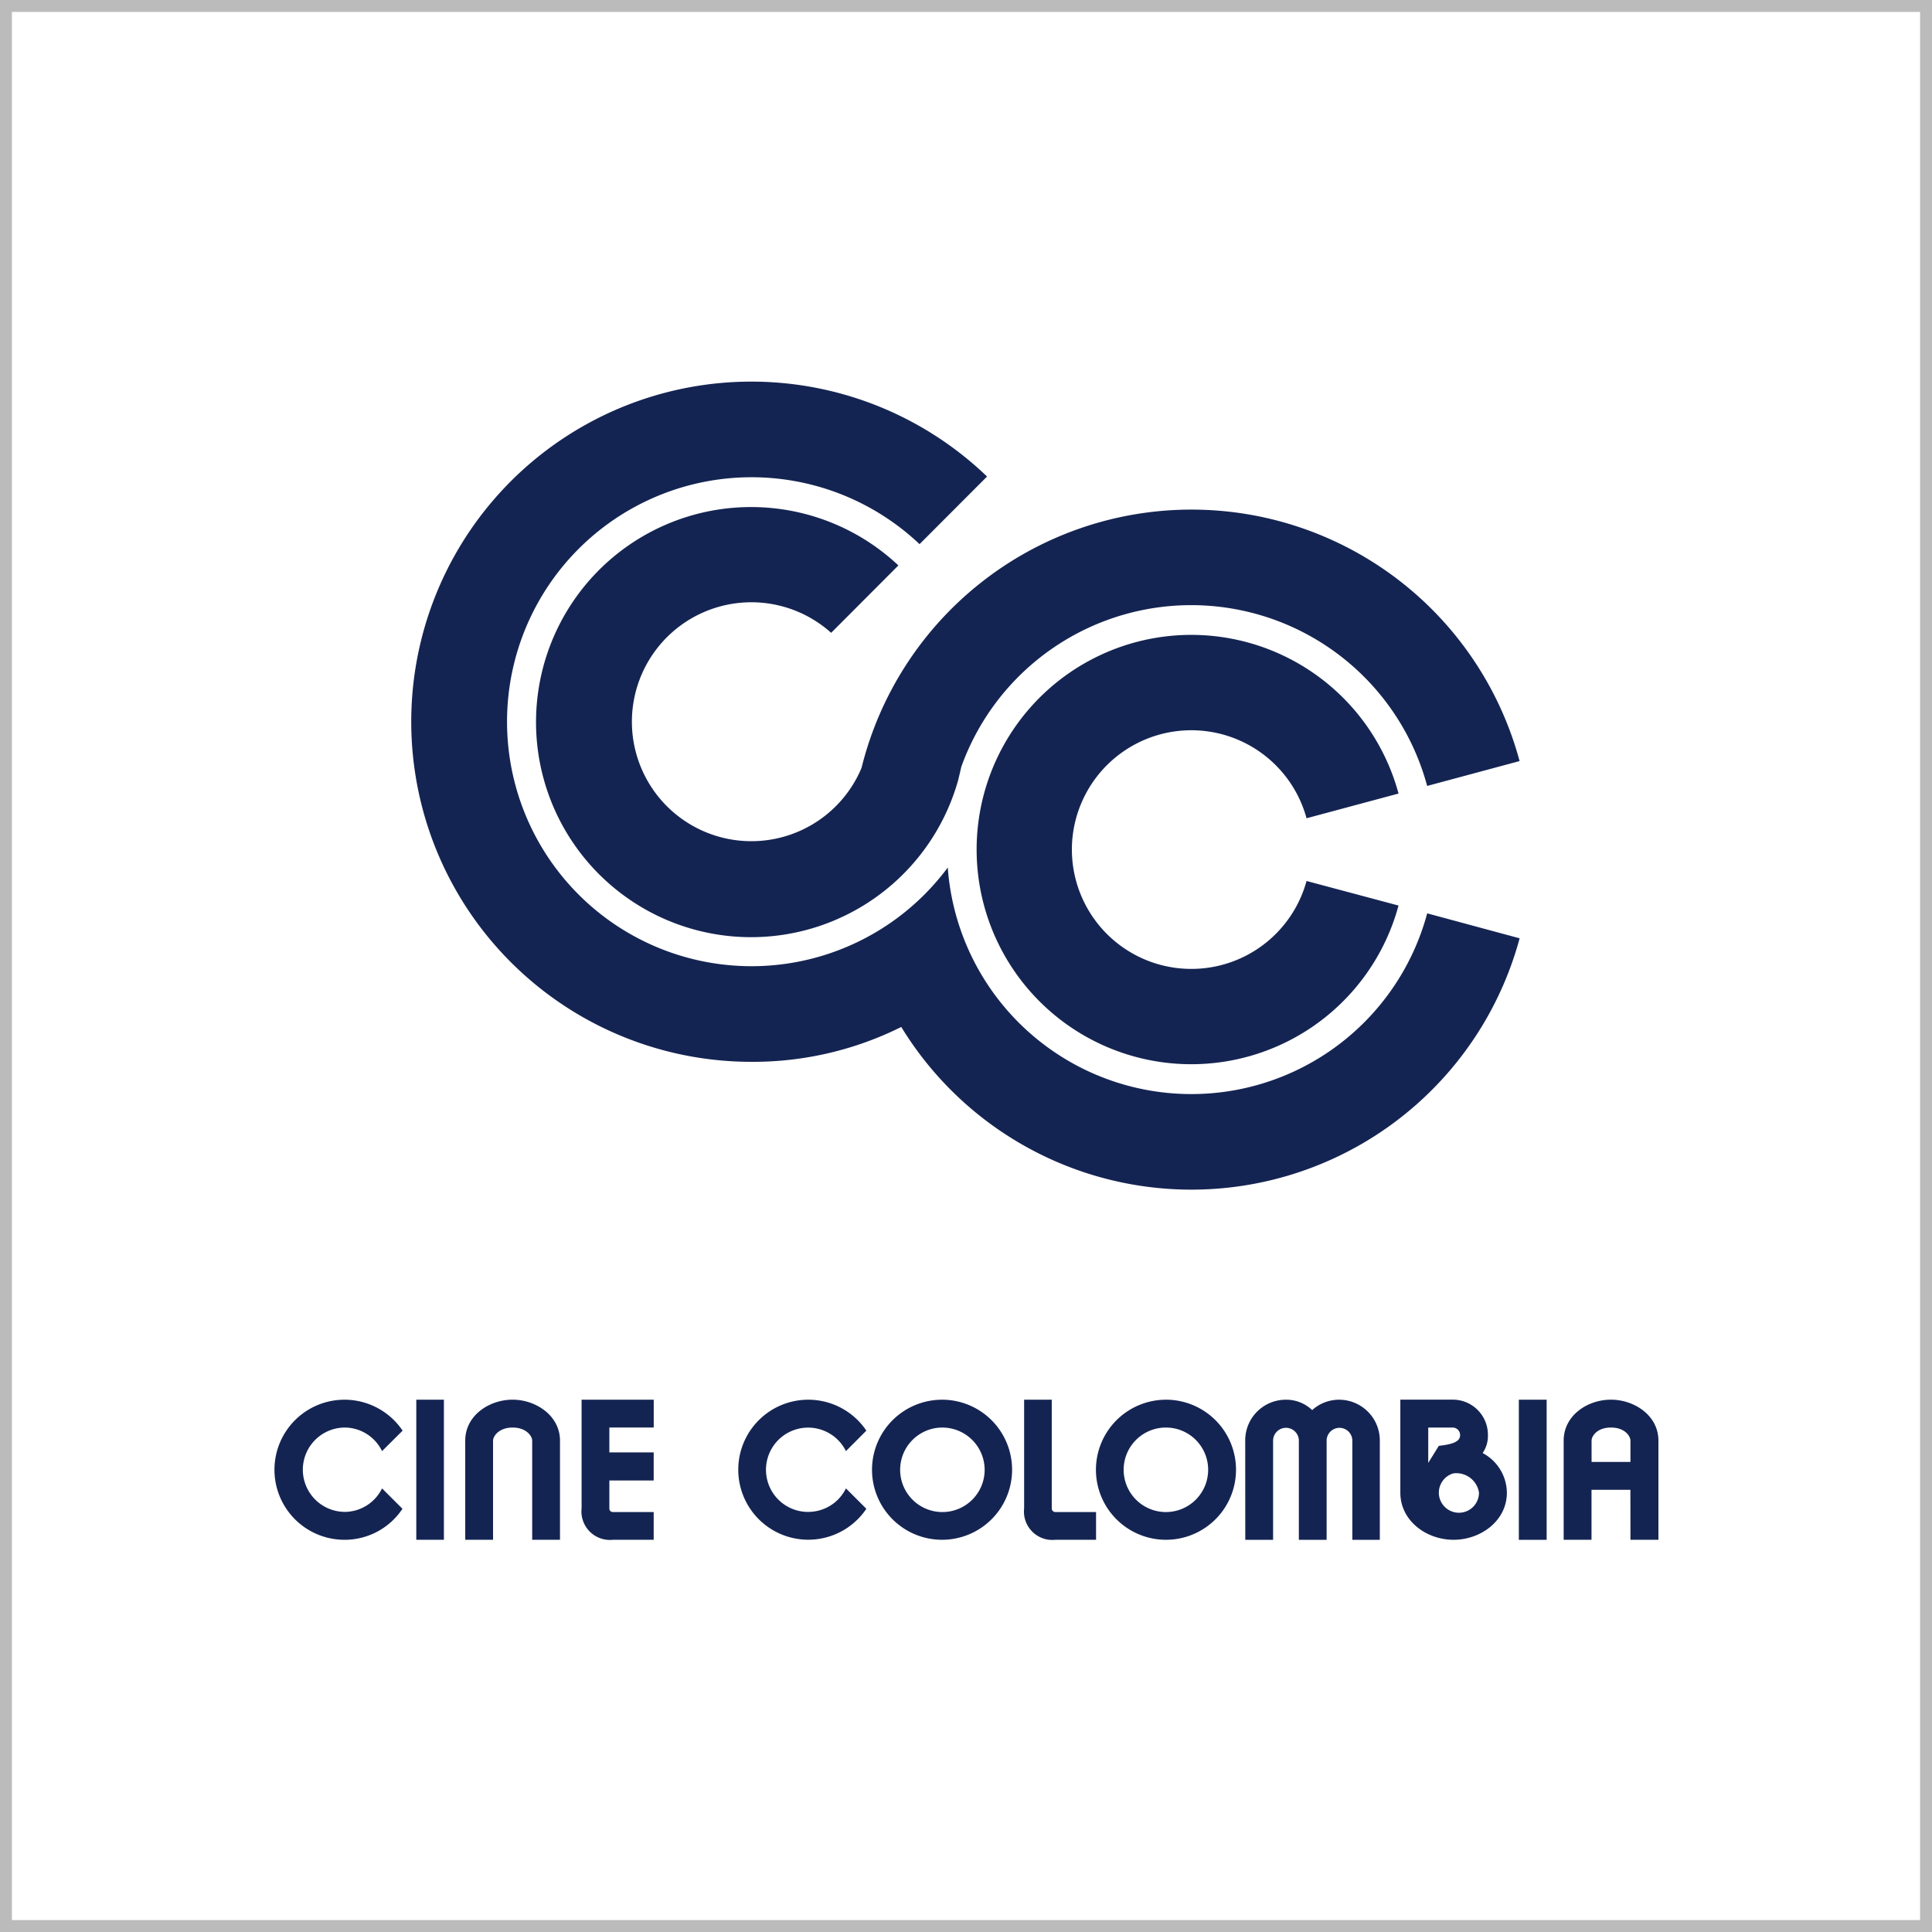
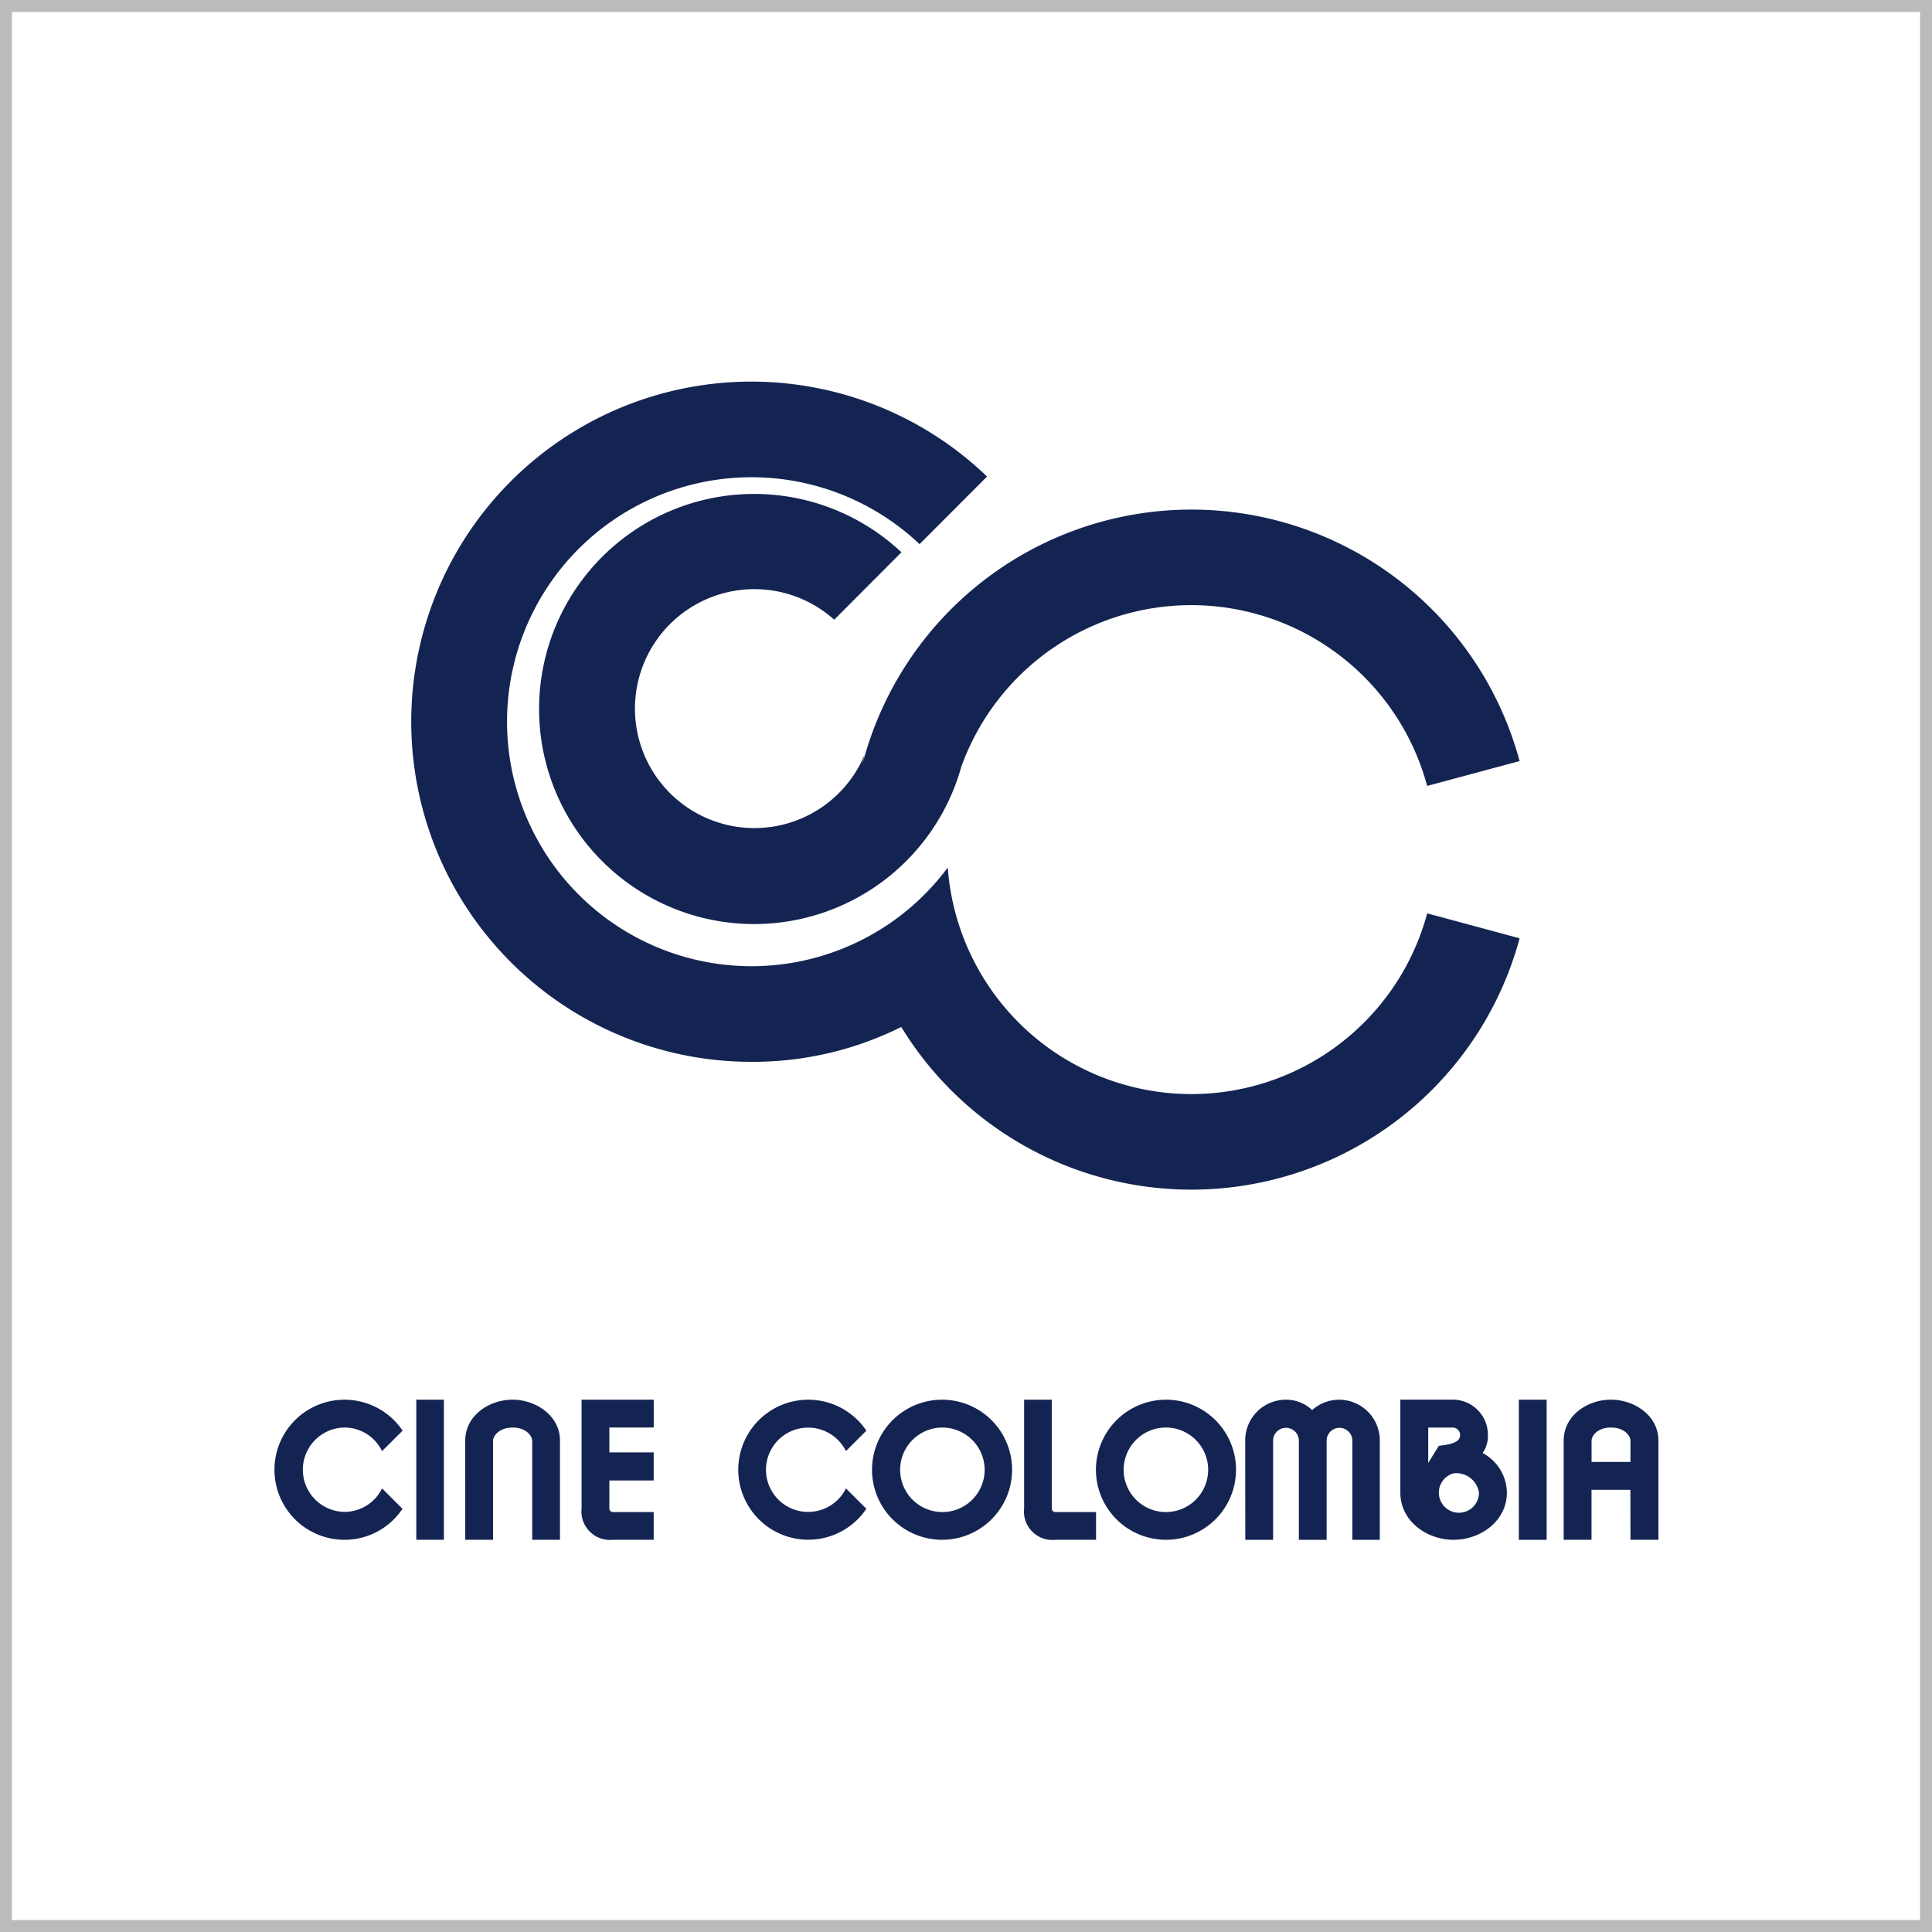
<svg xmlns="http://www.w3.org/2000/svg" width="162" height="162" viewBox="0 0 162 162">
  <defs>
    <style>.a,.e{fill:none;}.a{stroke:#bbb;}.b,.c{fill:#142452;}.c{fill-rule:evenodd;}.d{stroke:none;}</style>
  </defs>
  <g transform="translate(-911 -2987)">
    <g class="a" transform="translate(911 2987)">
      <rect class="d" width="162" height="162" />
      <rect class="e" x="0.5" y="0.5" width="161" height="161" />
    </g>
    <g transform="translate(-408.505 2590.342)">
      <g transform="translate(1354.029 428.658)">
-         <path class="b" d="M1399.791,464.437a10.016,10.016,0,0,0,19.677,2.635l7.713,2.06a18,18,0,1,1,0-9.391l-7.713,2.072a10.015,10.015,0,0,0-19.677,2.623Z" transform="translate(-1344.437 -425.201)" />
        <path class="b" d="M1397.1,469.4a20.479,20.479,0,0,0,40.2,3.843l7.75,2.093a28.511,28.511,0,0,1-51.85,7.434,27.863,27.863,0,0,1-12.546,2.923,28.518,28.518,0,1,1,19.739-49.077l-5.659,5.669A20.5,20.5,0,1,0,1397.1,469.4Z" transform="translate(-1352.152 -428.658)" />
-         <path class="b" d="M1388.157,459.344a28.495,28.495,0,0,1,55.18-.581l-7.75,2.084a20.489,20.489,0,0,0-39.065-1.6c-.079.365-.167.719-.256,1.1a18.033,18.033,0,1,1-5.017-17.99l-5.638,5.652a10.017,10.017,0,1,0,2.544,11.336Z" transform="translate(-1350.442 -426.946)" />
+         <path class="b" d="M1388.157,459.344a28.495,28.495,0,0,1,55.18-.581l-7.75,2.084a20.489,20.489,0,0,0-39.065-1.6a18.033,18.033,0,1,1-5.017-17.99l-5.638,5.652a10.017,10.017,0,1,0,2.544,11.336Z" transform="translate(-1350.442 -426.946)" />
      </g>
      <path class="c" d="M1387.275,509.533a3.522,3.522,0,0,0,3.163-1.971l1.712,1.71a5.87,5.87,0,1,1,0-6.552l-1.712,1.716a3.535,3.535,0,1,0-3.163,5.1Zm-38.9,0a3.509,3.509,0,0,0,3.165-1.971l1.712,1.71a5.818,5.818,0,0,1-4.877,2.6,5.873,5.873,0,1,1,4.889-9.152l-1.724,1.716a3.494,3.494,0,0,0-3.165-1.976,3.536,3.536,0,0,0,0,7.071Zm75.543-5.97a3.405,3.405,0,0,1,3.391-3.437,3.156,3.156,0,0,1,2.223.87,3.372,3.372,0,0,1,2.272-.87,3.419,3.419,0,0,1,3.4,3.437v8.31H1432.9v-8.31a1.078,1.078,0,1,0-2.156,0v8.31h-2.329v-8.31a1.08,1.08,0,1,0-2.16,0v8.31h-2.332Zm25.275,8.31h-2.332V500.126h2.332Zm-5.37-7.276a3.807,3.807,0,0,1,2.035,3.324c0,2.358-2.191,3.951-4.464,3.951-2.291,0-4.469-1.593-4.469-3.951v-7.8h4.391a2.943,2.943,0,0,1,2.952,2.974A2.536,2.536,0,0,1,1443.826,504.6Zm-2.428,1.7a1.683,1.683,0,1,0,2.125,1.623A1.921,1.921,0,0,0,1441.4,506.3Zm-2.131-.872.889-1.431c1.165-.133,1.783-.35,1.783-.895a.627.627,0,0,0-.619-.639h-2.053Zm-22-5.3A5.873,5.873,0,1,1,1411.4,506,5.88,5.88,0,0,1,1417.268,500.126Zm0,2.335A3.543,3.543,0,1,0,1420.81,506,3.538,3.538,0,0,0,1417.268,502.461ZM1408,511.872a2.382,2.382,0,0,1-2.621-2.639v-9.108h2.317v9.108a.3.3,0,0,0,.3.313h3.414v2.326Zm-9.485-11.747a5.873,5.873,0,1,1-5.891,5.878A5.877,5.877,0,0,1,1398.516,500.126Zm0,2.335a3.543,3.543,0,1,0,3.554,3.543A3.552,3.552,0,0,0,1398.516,502.461Zm-40,1.1c0-2.118,2.016-3.437,3.974-3.437,1.927,0,3.972,1.319,3.972,3.437v8.31h-2.33v-8.31c0-.381-.495-1.1-1.641-1.1s-1.642.72-1.642,1.1v8.31h-2.332Zm-1.788,8.31h-2.315V500.126h2.315Zm14.193,0a2.392,2.392,0,0,1-2.648-2.639v-9.108h6.049v2.335H1370.6v2.087h3.718V506.9H1370.6v2.333a.294.294,0,0,0,.318.313h3.4v2.326Zm79.7-8.31c0-2.118,2-3.437,3.961-3.437s3.985,1.319,3.985,3.437v8.31h-2.345l-.006-4.191h-3.26v4.191h-2.335Zm5.6,1.782v-1.782c0-.381-.472-1.1-1.634-1.1s-1.626.72-1.626,1.1v1.782Z" transform="translate(0 13.899)" />
    </g>
  </g>
</svg>